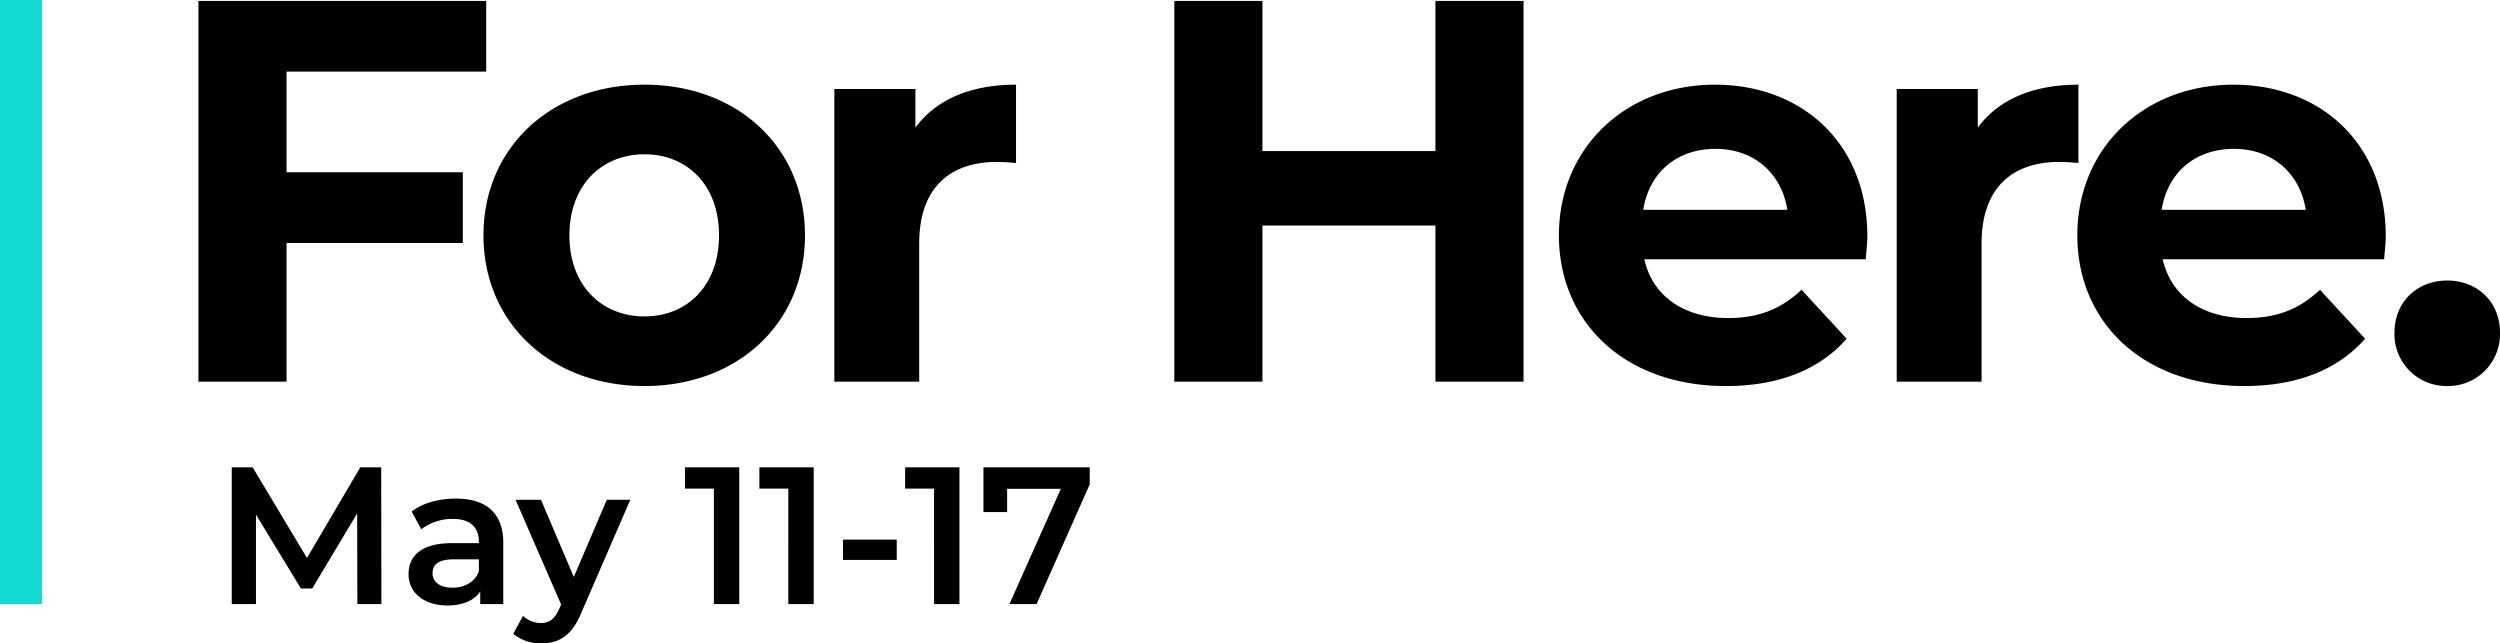
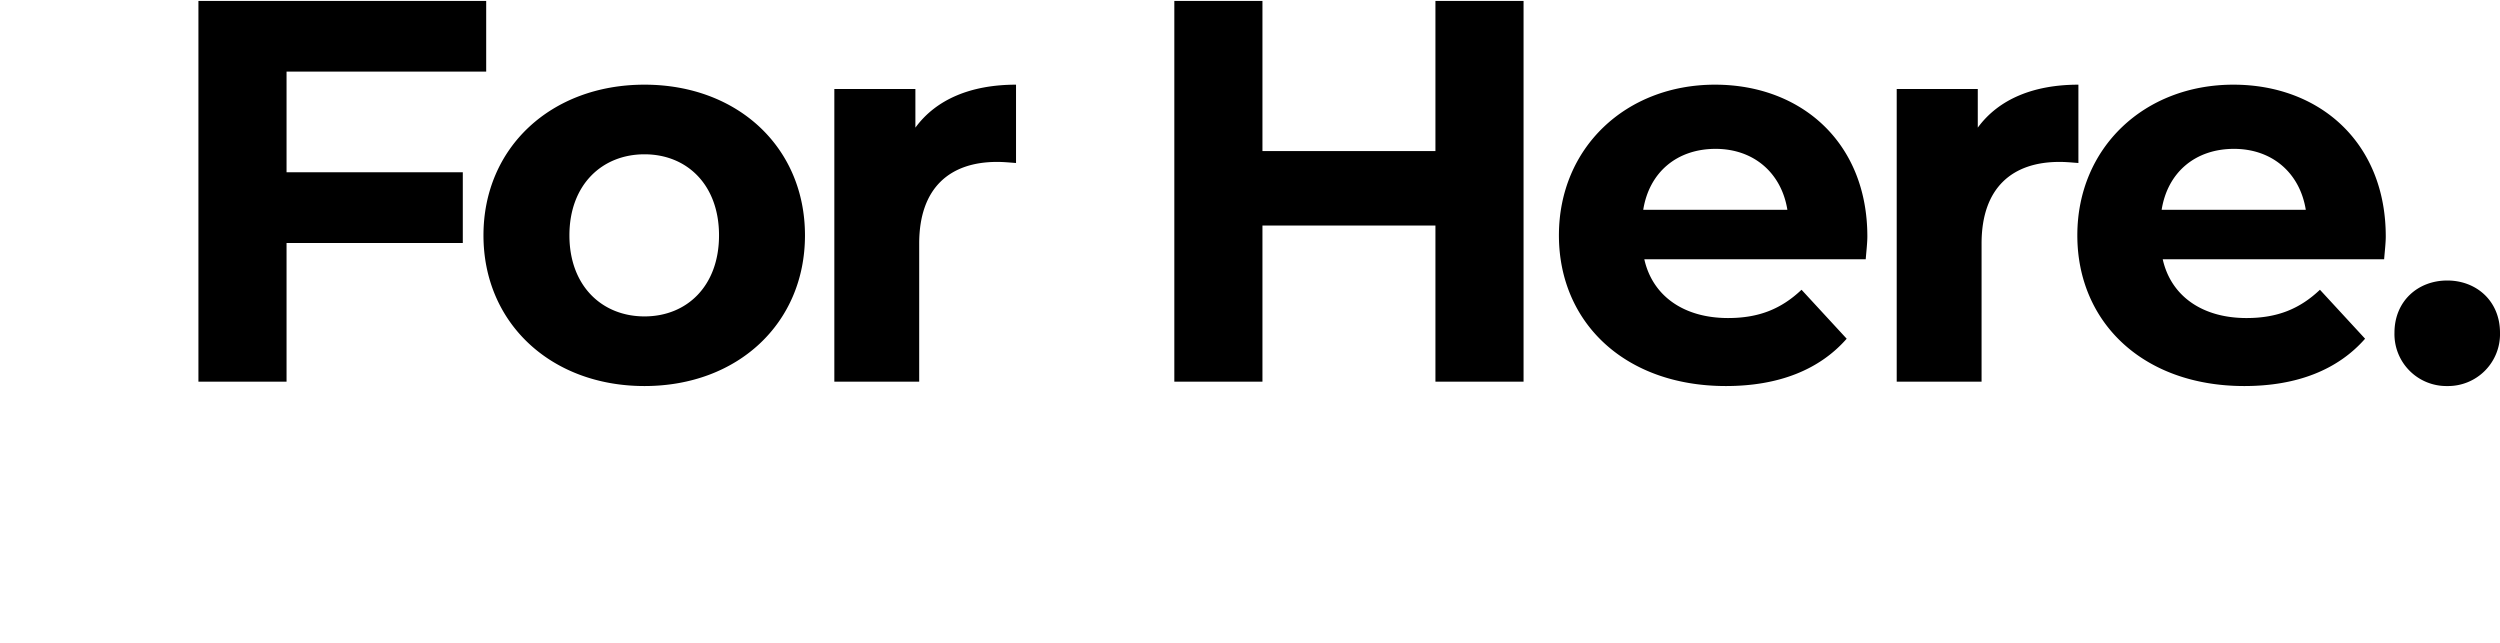
<svg xmlns="http://www.w3.org/2000/svg" width="831.834" height="214.065" viewBox="0 0 831.834 214.065">
  <g id="Group_7" data-name="Group 7" transform="translate(1357 -3322)">
    <path id="Path_5" data-name="Path 5" d="M110.772-103.17V-126.7H15.023V0H44.345V-46.155h58.644v-23.53H44.345V-103.17ZM163.443,1.448c30.951,0,53.4-20.815,53.4-50.137s-22.444-50.137-53.4-50.137-53.576,20.815-53.576,50.137S132.492,1.448,163.443,1.448Zm0-23.168c-14.118,0-24.978-10.136-24.978-26.969s10.86-26.969,24.978-26.969,24.8,10.136,24.8,26.969S177.561-21.72,163.443-21.72Zm90.138-62.807V-97.378H226.612V0h28.236V-45.974c0-18.643,10.317-27.15,25.883-27.15,2.172,0,3.982.181,6.335.362V-98.826C272.043-98.826,260.459-93.939,253.581-84.527ZM426.617-126.7v49.956H369.059V-126.7H339.737V0h29.322V-51.947h57.558V0h29.322V-126.7ZM570.331-48.327c0-31.313-22.082-50.5-50.68-50.5-29.684,0-51.947,21-51.947,50.137,0,28.96,21.9,50.137,55.567,50.137,17.557,0,31.132-5.43,40.182-15.747L548.43-30.589c-6.7,6.335-14.118,9.412-24.435,9.412-14.842,0-25.159-7.421-27.874-19.548h73.667C569.969-43.078,570.331-46.155,570.331-48.327Zm-50.5-29.141c12.67,0,21.9,7.964,23.892,20.272H495.759C497.75-69.685,506.981-77.468,519.832-77.468Zm87.242-7.059V-97.378H580.1V0h28.236V-45.974c0-18.643,10.317-27.15,25.883-27.15,2.172,0,3.982.181,6.335.362V-98.826C625.536-98.826,613.952-93.939,607.074-84.527Zm135.75,36.2c0-31.313-22.082-50.5-50.68-50.5-29.684,0-51.947,21-51.947,50.137,0,28.96,21.9,50.137,55.567,50.137,17.557,0,31.132-5.43,40.182-15.747l-15.023-16.29c-6.7,6.335-14.118,9.412-24.435,9.412-14.842,0-25.159-7.421-27.874-19.548h73.667C742.462-43.078,742.824-46.155,742.824-48.327Zm-50.5-29.141c12.67,0,21.9,7.964,23.892,20.272H668.252C670.243-69.685,679.474-77.468,692.325-77.468ZM763.277,1.448A17.279,17.279,0,0,0,780.834-16.29c0-10.5-7.783-17.376-17.557-17.376S745.72-26.788,745.72-16.29A17.279,17.279,0,0,0,763.277,1.448Z" transform="translate(-1306 3449)" />
-     <path id="Path_6" data-name="Path 6" d="M55.9,0l-.065-45.5H48.88L31.135-15.34,13.065-45.5H6.11V0h8.06V-29.77L29.12-5.2h3.77L47.84-30.16,47.9,0ZM80.665-35.1c-5.59,0-10.985,1.43-14.69,4.29l3.185,5.915A17.184,17.184,0,0,1,79.69-28.34c5.785,0,8.645,2.8,8.645,7.54v.52h-8.97c-10.53,0-14.43,4.55-14.43,10.335C64.935-3.9,69.94.455,77.87.455c5.2,0,8.97-1.69,10.92-4.68V0h7.67V-20.345C96.46-30.355,90.675-35.1,80.665-35.1ZM79.56-5.46c-4.16,0-6.63-1.885-6.63-4.81,0-2.535,1.5-4.615,7.02-4.615h8.385v4.03C86.97-7.28,83.525-5.46,79.56-5.46Zm51.35-29.25L119.925-9.035,109-34.71h-8.45L115.7.13,115.115,1.5c-1.56,3.445-3.25,4.81-6.11,4.81a8.8,8.8,0,0,1-5.98-2.405l-3.25,5.98a14.364,14.364,0,0,0,9.3,3.185c5.785,0,10.2-2.405,13.39-10.27l16.25-37.5Zm26-10.79v7.085h9.62V0h8.45V-45.5Zm24.765,0v7.085h9.62V0h8.45V-45.5Zm27.82,30.81H227.37v-6.76H209.495Zm20.67-30.81v7.085h9.62V0h8.45V-45.5Zm26.065,0v14.885H264.1V-38.35H281.97L264.875,0h9.035l17.68-39.845V-45.5Z" transform="translate(-1286 3523)" />
-     <rect id="Rectangle_12" data-name="Rectangle 12" width="14" height="201" transform="translate(-1357 3322)" fill="#12dbd3" />
  </g>
</svg>